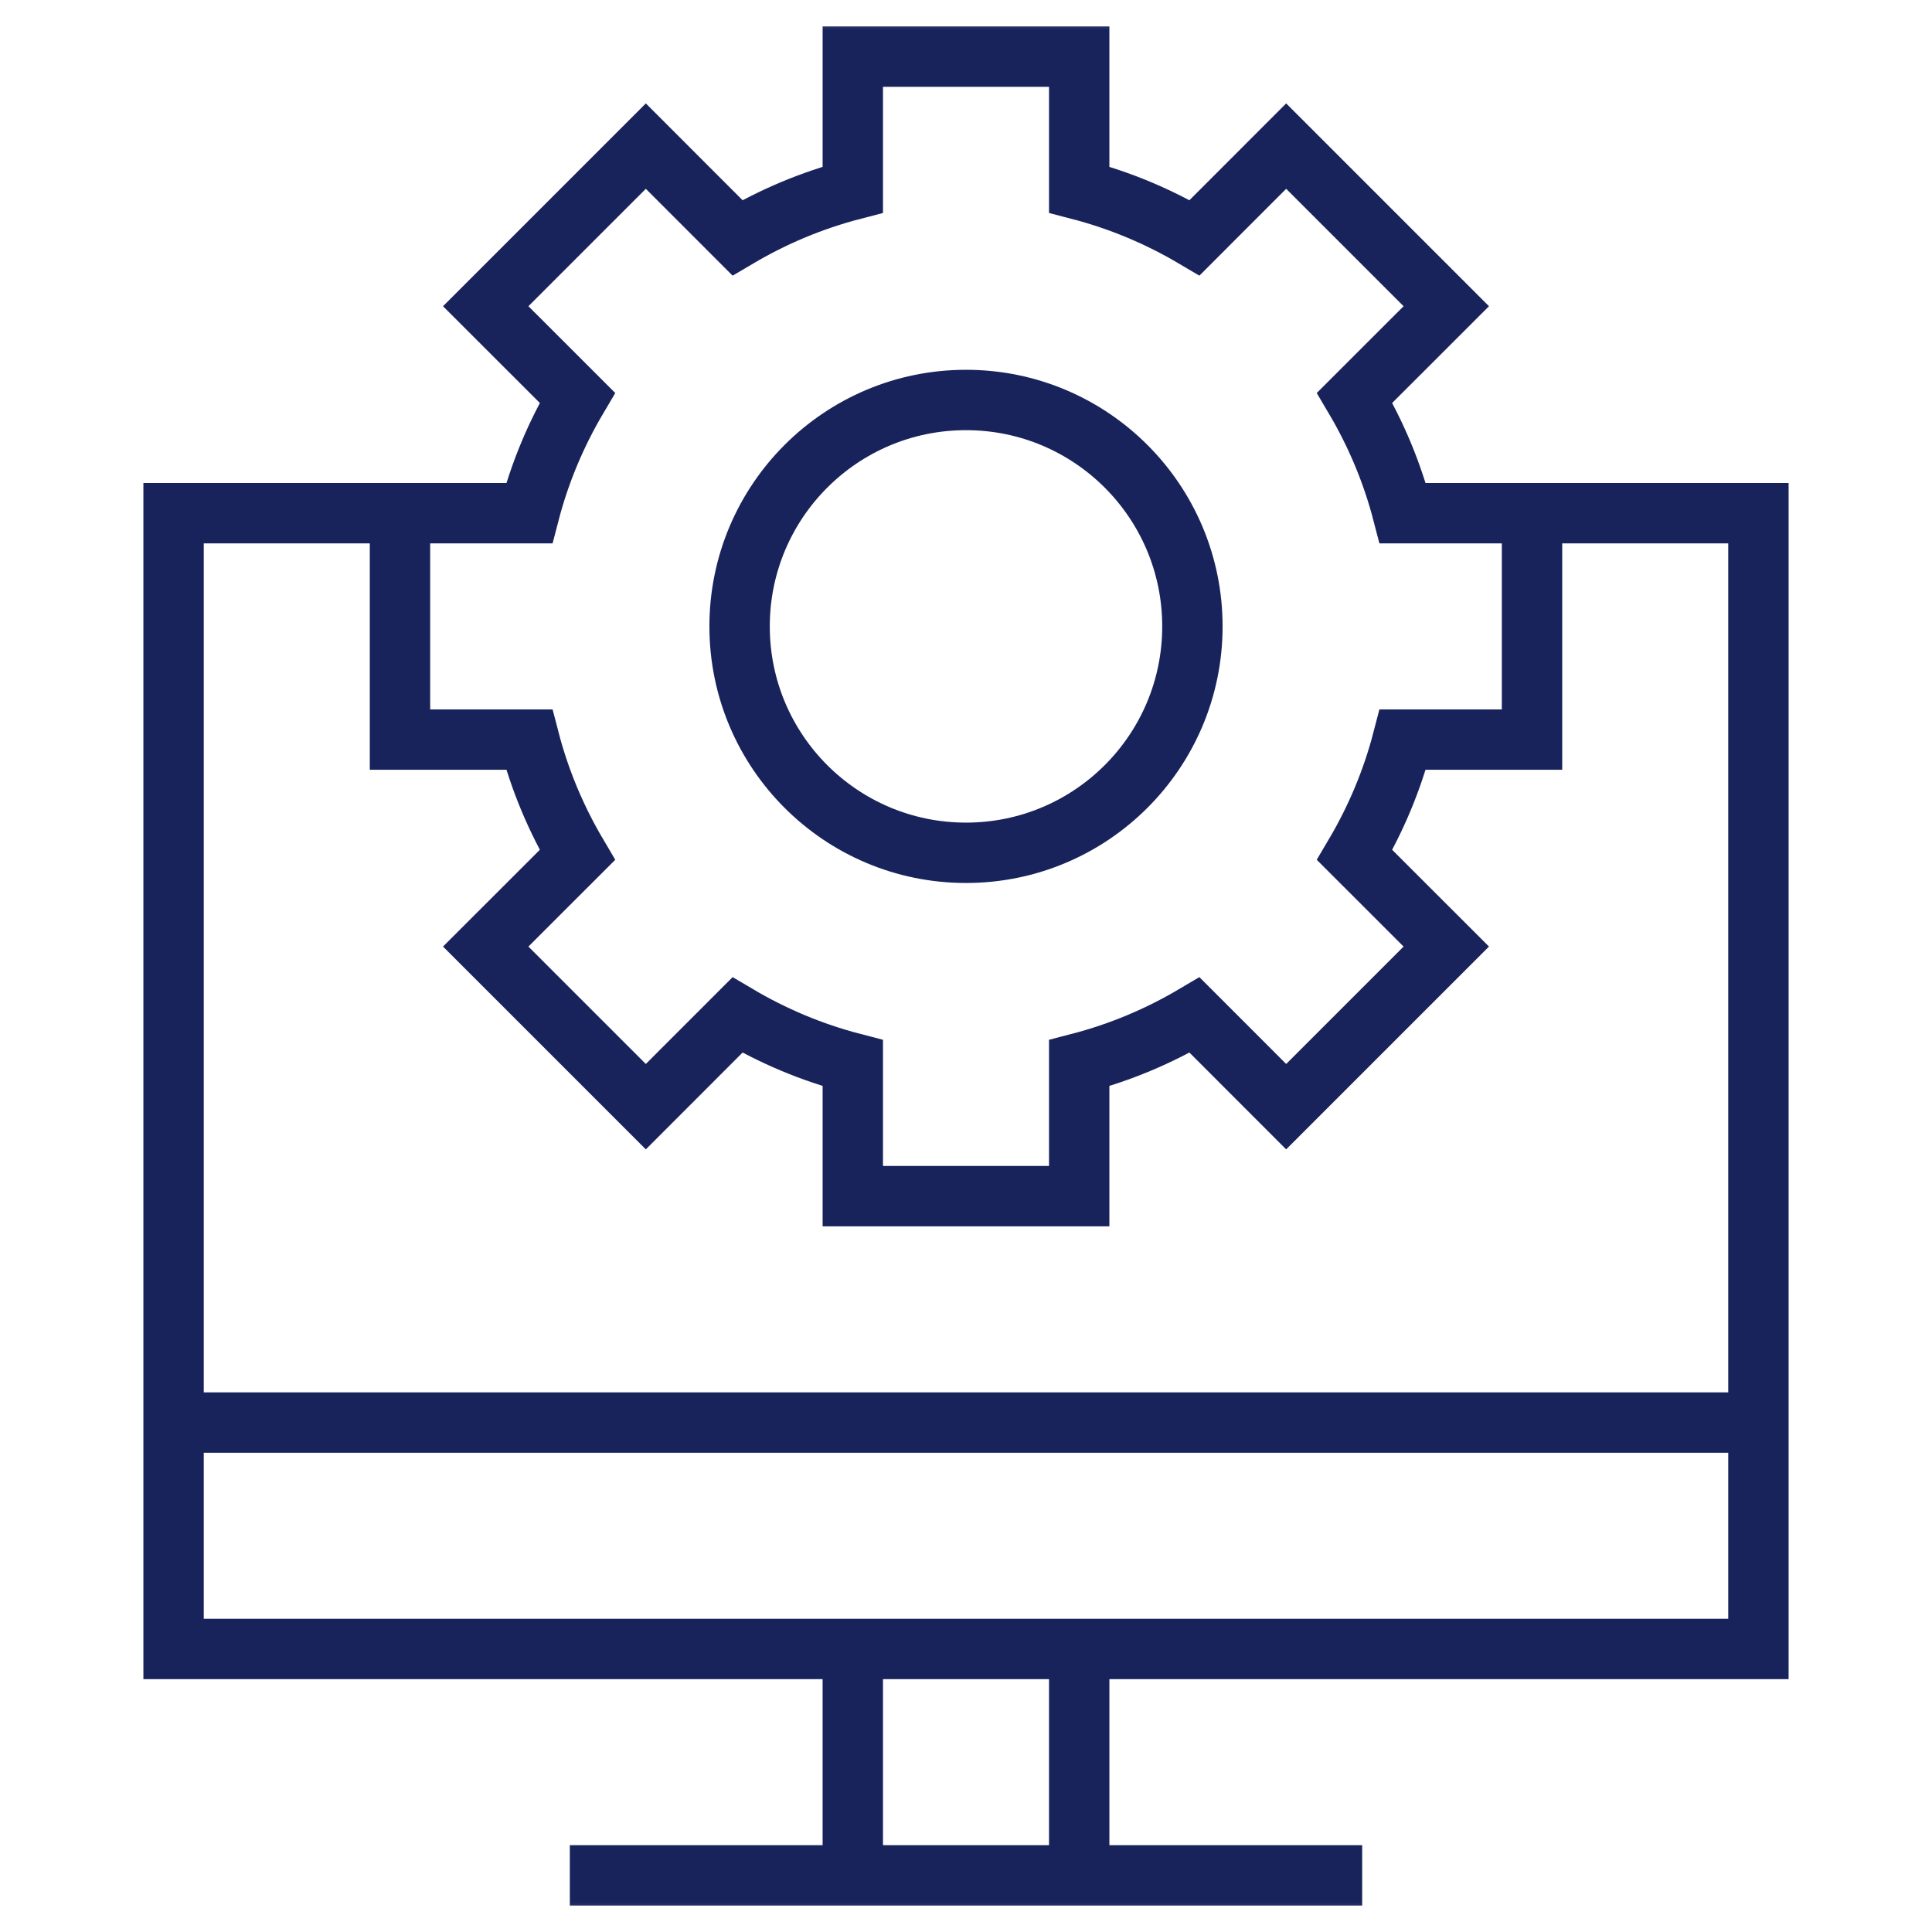
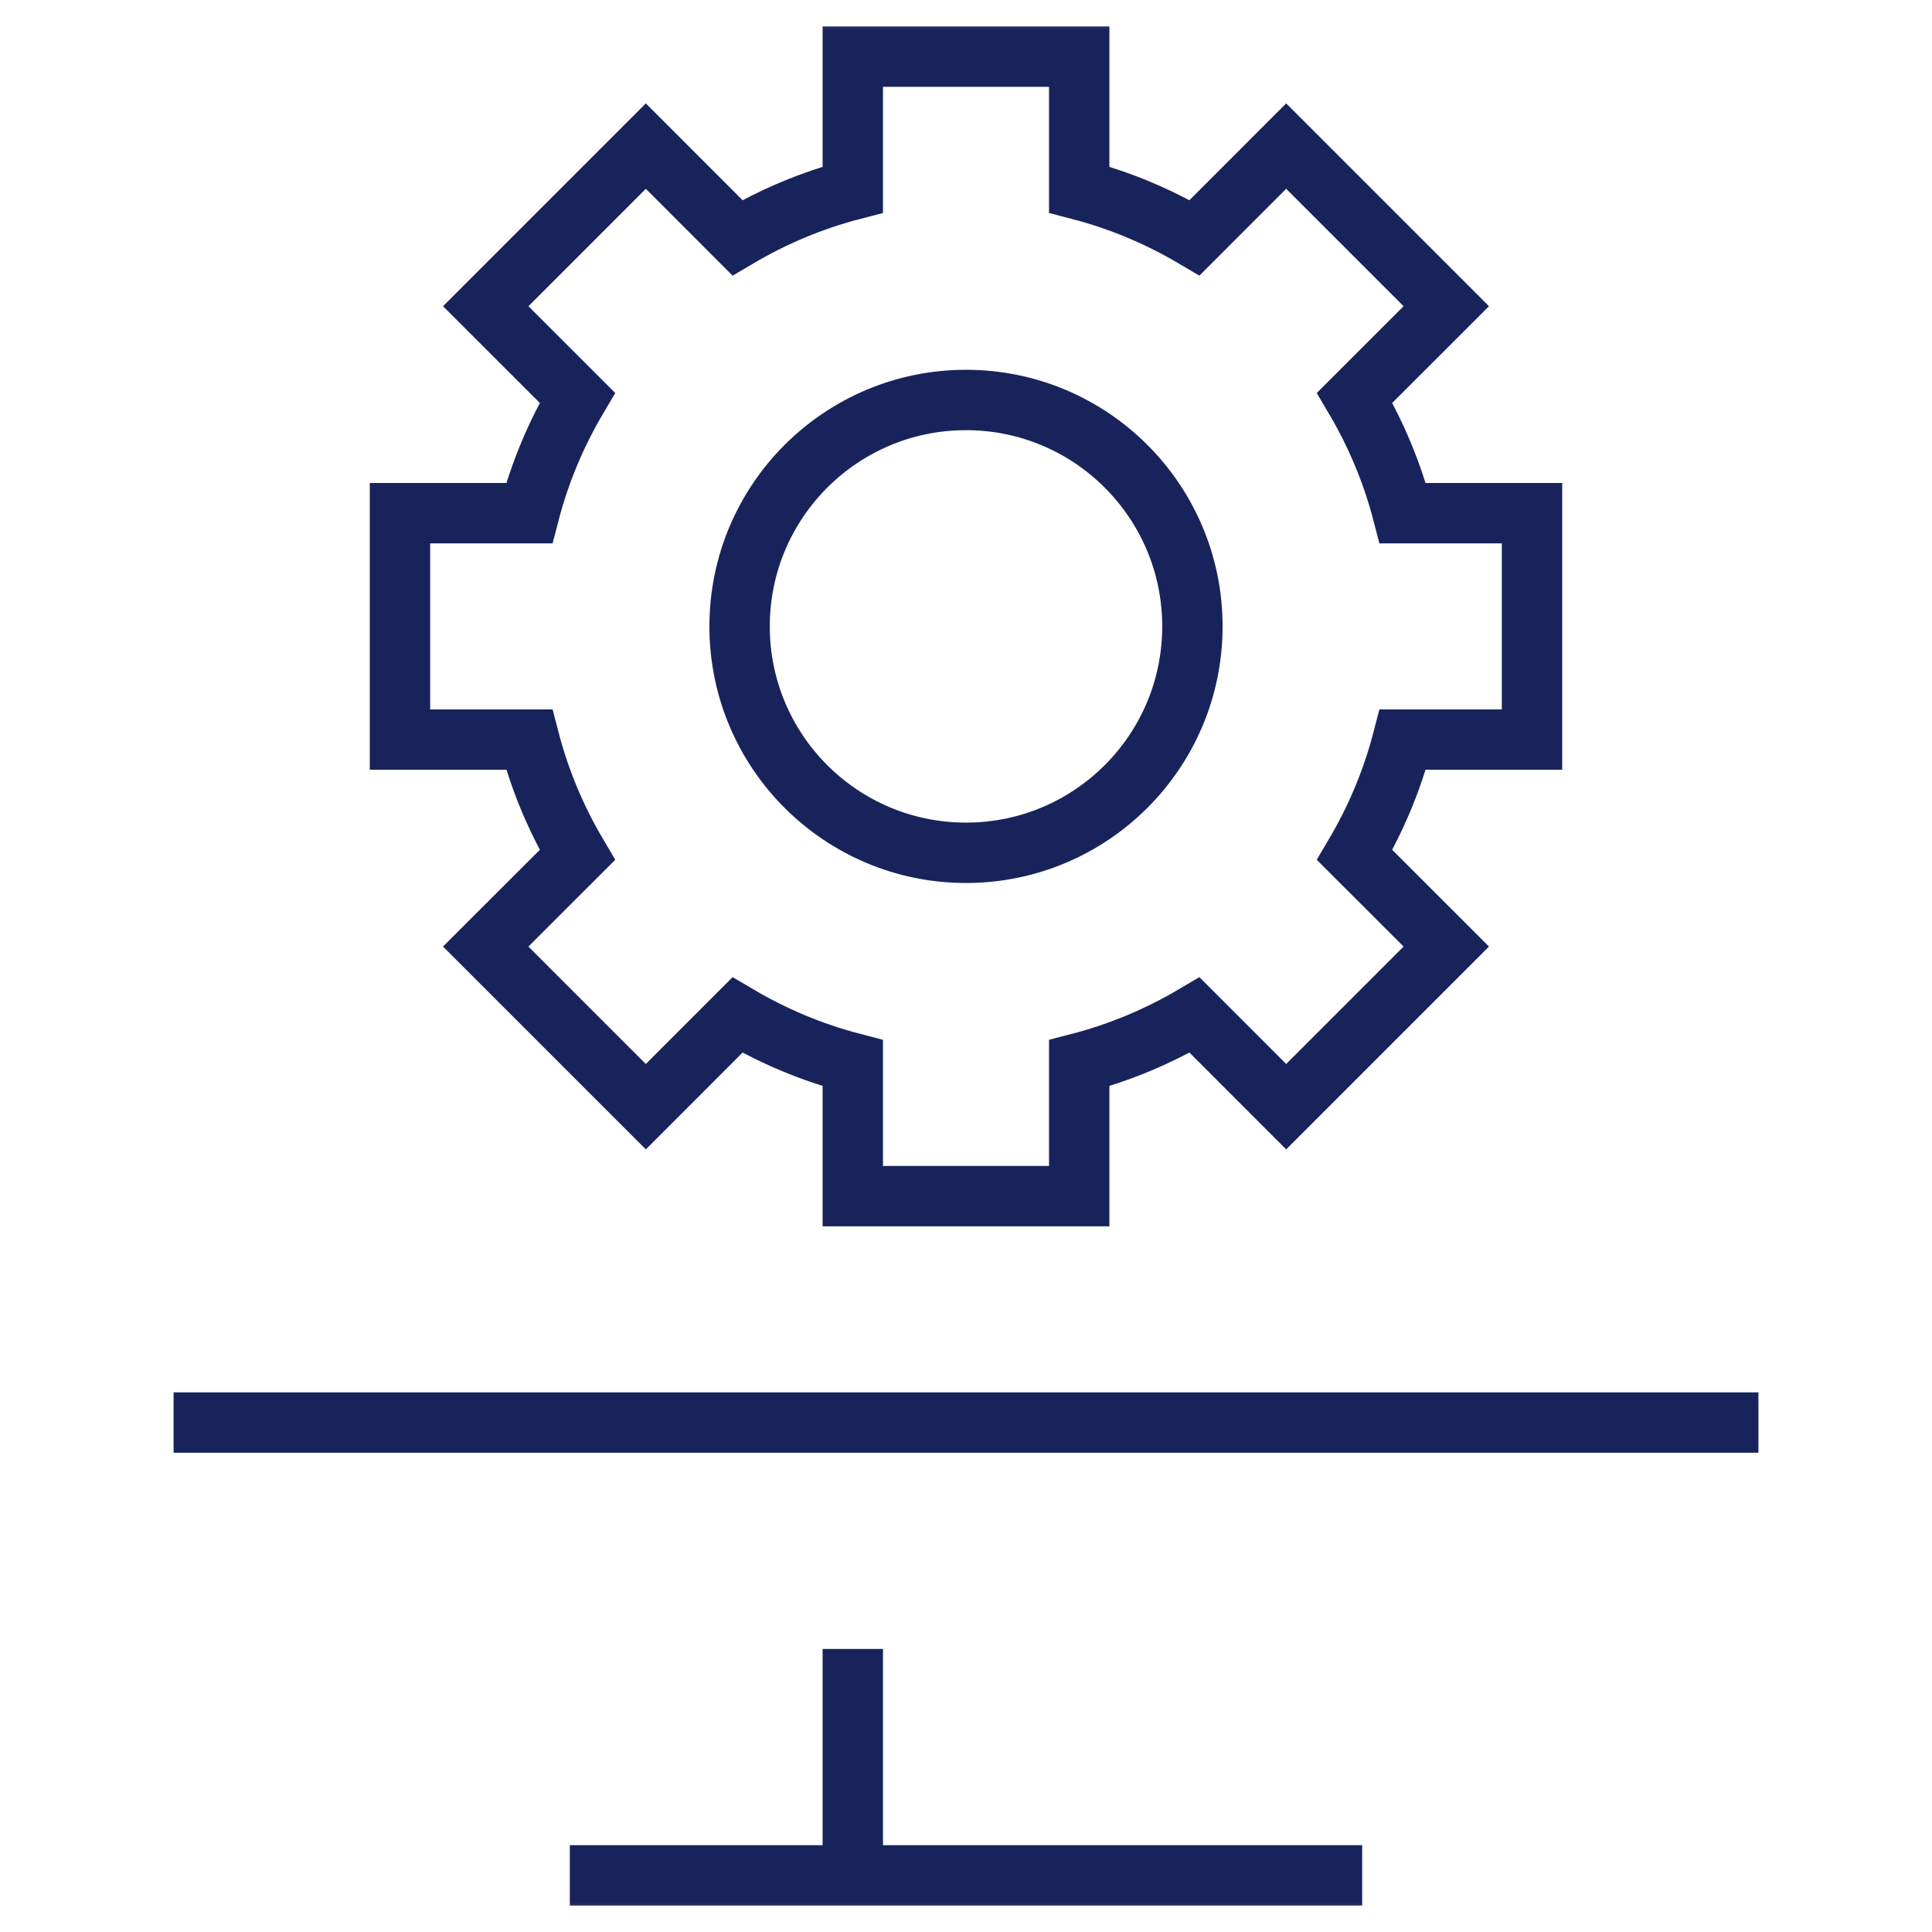
<svg xmlns="http://www.w3.org/2000/svg" width="32" height="32" viewBox="0 0 32 32" fill="none">
  <mask id="mask0_2295_1647" style="mask-type:luminance" maskUnits="userSpaceOnUse" x="0" y="0" width="32" height="32">
    <path d="M0 1.90735e-06H32V32H0V1.90735e-06Z" fill="white" />
  </mask>
  <g mask="url(#mask0_2295_1647)">
    <path d="M19.75 10.375C19.75 12.446 18.071 14.125 16 14.125C13.929 14.125 12.25 12.446 12.25 10.375C12.25 8.304 13.929 6.625 16 6.625C18.071 6.625 19.75 8.304 19.75 10.375Z" stroke="#19235B" stroke-miterlimit="10" />
    <path d="M25.375 12.25V8.5H23.234C23.057 7.819 22.787 7.181 22.437 6.589L23.955 5.072L21.303 2.42L19.786 3.938C19.194 3.588 18.556 3.318 17.875 3.141V0.938H14.125V3.141C13.444 3.318 12.806 3.588 12.214 3.938L10.697 2.42L8.045 5.072L9.563 6.589C9.213 7.181 8.943 7.819 8.766 8.5H6.625V12.25H8.766C8.943 12.931 9.213 13.569 9.563 14.161L8.045 15.678L10.697 18.33L12.214 16.812C12.806 17.162 13.444 17.432 14.125 17.609V19.812H17.875V17.609C18.556 17.432 19.194 17.162 19.786 16.812L21.303 18.33L23.955 15.678L22.437 14.161C22.787 13.569 23.057 12.931 23.234 12.25H25.375Z" stroke="#19235B" stroke-miterlimit="10" />
-     <path d="M6.625 8.5H2.875V27.312H29.125V8.5H25.375" stroke="#19235B" stroke-miterlimit="10" />
    <path d="M2.875 23.562H29.125" stroke="#19235B" stroke-miterlimit="10" />
    <path d="M14.125 27.312V31.062" stroke="#19235B" stroke-miterlimit="10" />
-     <path d="M17.875 31.062V27.312" stroke="#19235B" stroke-miterlimit="10" />
    <path d="M9.438 31.062H22.562" stroke="#19235B" stroke-miterlimit="10" />
  </g>
</svg>